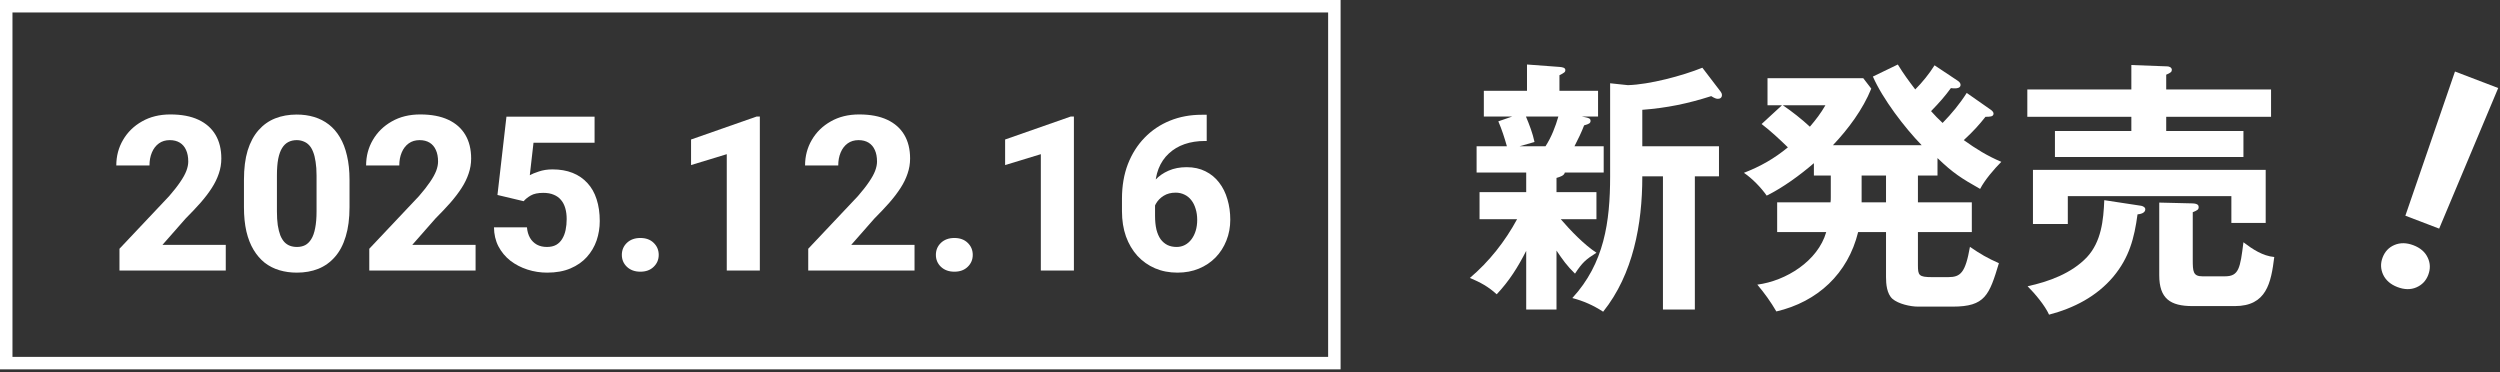
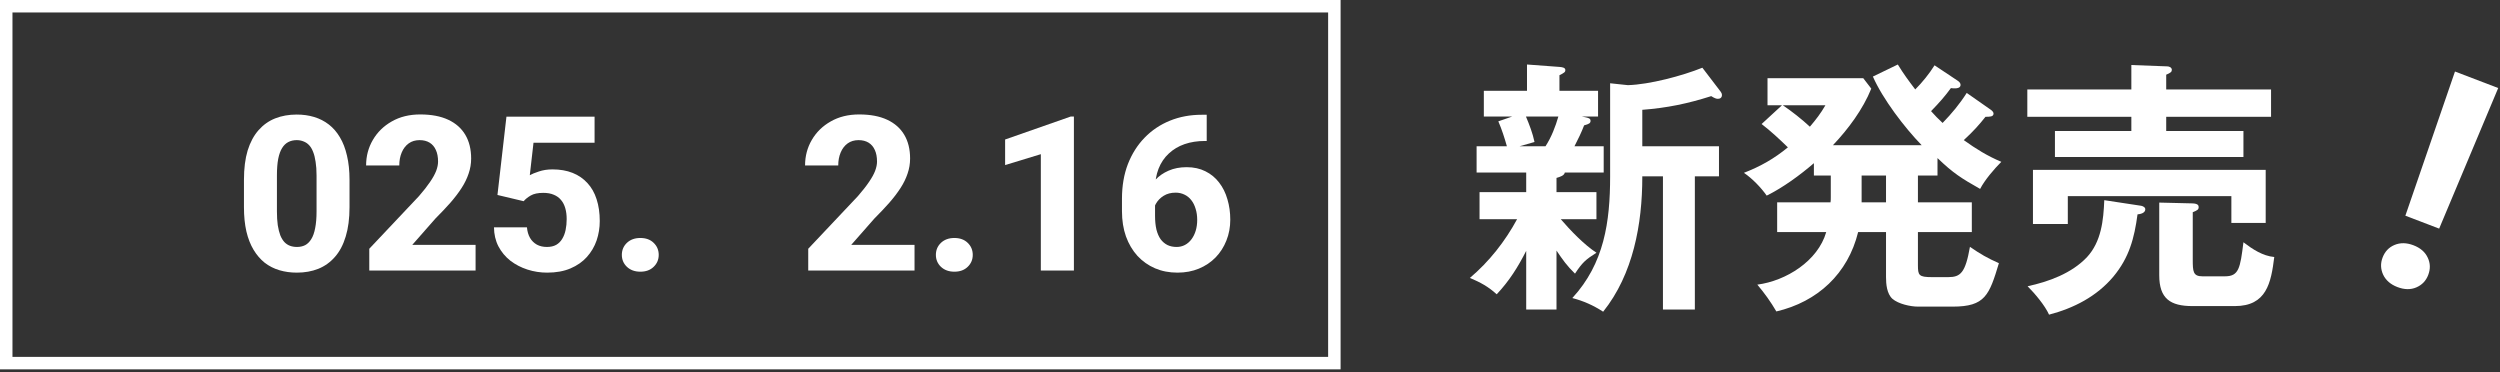
<svg xmlns="http://www.w3.org/2000/svg" width="235" height="35" viewBox="0 0 235 35" fill="none">
  <rect x="0" y="0" width="235" height="35" fill="#333333" stroke="none" />
  <path d="M203.624 8.407H213.479V10.978H203.624V12.313H210.883V14.758H193.164V12.313H200.347V10.978H190.568V8.407H200.347V6.113L203.725 6.239C203.901 6.239 204.153 6.34 204.153 6.567C204.153 6.743 204.052 6.844 203.624 7.021V8.407ZM191.098 15.968H212.975V20.958H209.749V18.438H194.374V21.059H191.098V15.968ZM190.594 26.907C192.585 26.478 194.727 25.697 196.164 24.184C197.525 22.723 197.726 20.706 197.802 18.816L201.28 19.345C201.406 19.371 201.658 19.471 201.658 19.673C201.658 20.026 201.204 20.127 200.927 20.152C200.625 22.395 200.146 24.21 198.659 25.999C197.096 27.864 194.929 28.973 192.61 29.578C192.232 28.721 191.274 27.587 190.594 26.907ZM213.781 24.159C213.479 26.604 213.05 28.772 210.076 28.772H206.094C204.002 28.772 202.969 28.066 202.969 25.873V19.043L206.119 19.119C206.648 19.144 206.674 19.345 206.674 19.471C206.674 19.698 206.548 19.774 206.119 19.95V24.386C206.119 25.52 206.144 25.974 207.027 25.974H209.144C210.454 25.974 210.58 25.218 210.883 22.773C211.74 23.428 212.697 24.058 213.781 24.159Z" fill="white" />
  <path d="M182.125 14.859V16.497H180.285V19.018H185.351V21.816H180.285V24.916C180.285 25.873 180.361 26.05 181.596 26.05H183.133C184.293 26.05 184.746 25.646 185.175 23.202C186.158 23.882 186.813 24.26 187.897 24.739C186.989 27.738 186.611 28.822 183.562 28.822H180.285C179.579 28.822 178.445 28.57 177.891 28.091C177.361 27.612 177.286 26.705 177.286 26.05V21.816H174.665C173.707 25.722 170.859 28.369 166.977 29.276C166.448 28.369 165.868 27.562 165.188 26.756C167.885 26.403 170.884 24.538 171.665 21.816H167.053V19.018H172.069C172.094 18.867 172.094 18.715 172.094 18.539V16.497H170.506V15.338C169.221 16.447 167.608 17.632 166.07 18.388C165.516 17.606 164.709 16.775 163.928 16.245C165.49 15.64 166.776 14.91 168.061 13.851C167.229 13.044 166.473 12.339 165.591 11.658L167.507 9.894H166.146V7.348H175.144L175.9 8.331C175.118 10.272 173.732 12.137 172.295 13.649H180.638C179.025 11.986 176.983 9.314 176.051 7.197L178.395 6.063C178.949 6.97 179.403 7.575 180.033 8.407C180.688 7.752 181.344 6.945 181.848 6.139L184.041 7.6C184.192 7.701 184.293 7.827 184.293 7.978C184.293 8.256 183.99 8.306 183.788 8.306C183.662 8.306 183.511 8.306 183.385 8.281C182.831 9.037 182.352 9.592 181.52 10.448C181.873 10.852 182.201 11.179 182.604 11.557C183.461 10.675 184.217 9.768 184.872 8.735L187.141 10.322C187.241 10.398 187.393 10.524 187.393 10.675C187.393 10.978 187.04 10.978 186.637 10.978C186.057 11.709 185.528 12.314 184.595 13.171C185.754 14.002 186.813 14.658 188.124 15.212C187.443 15.893 186.561 16.926 186.132 17.758C184.393 16.775 183.587 16.271 182.125 14.859ZM170.128 11.91C170.708 11.23 171.136 10.675 171.59 9.894H167.582C168.414 10.448 169.397 11.23 170.128 11.91ZM174.992 19.018H177.286V16.497H174.992V19.018Z" fill="white" />
  <path d="M147.092 16.22C147.042 16.497 146.664 16.623 146.311 16.724V18.06H150.066V20.606H146.714C147.596 21.639 148.932 23.025 150.066 23.756C149.033 24.412 148.73 24.689 148.05 25.722C147.294 24.991 146.89 24.412 146.311 23.555V29.099H143.463V23.58C142.681 25.117 141.875 26.403 140.69 27.663C139.884 26.932 139.178 26.554 138.17 26.125C139.985 24.588 141.472 22.698 142.606 20.606H139.077V18.06H143.463V16.22H138.8V13.75H141.648C141.421 12.944 141.169 12.162 140.842 11.406L142.152 10.953H139.481V8.533H143.538V6.063L146.588 6.29C146.89 6.315 147.143 6.365 147.143 6.592C147.143 6.769 147.042 6.844 146.588 7.071V8.533H150.217V10.953H148.68L149.058 11.028C149.285 11.079 149.512 11.129 149.512 11.356C149.512 11.583 149.36 11.658 148.907 11.784C148.655 12.44 148.352 13.07 147.999 13.75H150.747V16.22H147.092ZM154.376 16.573V16.649C154.376 21.059 153.519 25.773 150.696 29.301C149.764 28.696 148.856 28.293 147.798 28.016C150.797 24.764 151.352 20.858 151.352 16.573V7.827L153.015 8.004C155.031 7.953 158.157 7.122 160.022 6.365L161.736 8.609C161.811 8.709 161.862 8.81 161.862 8.936C161.862 9.163 161.71 9.289 161.484 9.289C161.332 9.289 161.181 9.239 160.853 9.037C158.636 9.743 156.695 10.146 154.376 10.322V13.75H161.584V16.573H159.316V29.099H156.317V16.573H154.376ZM146.487 10.953H143.438C143.765 11.734 144.068 12.515 144.244 13.347L142.833 13.75H145.277C145.832 12.893 146.21 11.91 146.487 10.953Z" fill="white" />
  <path d="M234.832 8.275L229.281 21.49L226.104 20.276L230.768 6.722L234.832 8.275ZM223.965 24.207C224.18 23.642 224.553 23.249 225.083 23.026C225.625 22.799 226.218 22.808 226.863 23.054C227.516 23.304 227.964 23.692 228.207 24.22C228.454 24.739 228.469 25.281 228.253 25.846C228.044 26.393 227.673 26.782 227.14 27.013C226.606 27.244 226.013 27.235 225.36 26.985C224.716 26.739 224.268 26.351 224.016 25.819C223.773 25.291 223.756 24.754 223.965 24.207Z" fill="white" />
  <path d="M112.954 10.788H113.431V13.252H113.252C112.557 13.252 111.921 13.351 111.345 13.55C110.776 13.748 110.282 14.043 109.865 14.434C109.448 14.818 109.127 15.294 108.902 15.864C108.683 16.427 108.574 17.076 108.574 17.811V20.274C108.574 20.771 108.617 21.205 108.703 21.575C108.796 21.94 108.928 22.244 109.1 22.489C109.279 22.728 109.494 22.91 109.746 23.036C109.998 23.155 110.282 23.214 110.6 23.214C110.885 23.214 111.147 23.151 111.385 23.026C111.623 22.9 111.829 22.721 112.001 22.489C112.173 22.258 112.305 21.989 112.398 21.685C112.491 21.373 112.537 21.036 112.537 20.672C112.537 20.287 112.488 19.94 112.388 19.628C112.295 19.311 112.16 19.039 111.981 18.814C111.809 18.589 111.597 18.417 111.345 18.297C111.094 18.172 110.815 18.109 110.511 18.109C110.074 18.109 109.696 18.208 109.378 18.407C109.061 18.605 108.816 18.86 108.643 19.172C108.471 19.483 108.382 19.801 108.375 20.125L107.551 19.44C107.551 18.989 107.64 18.546 107.819 18.109C108.004 17.665 108.266 17.265 108.604 16.907C108.941 16.543 109.355 16.255 109.845 16.043C110.342 15.824 110.908 15.715 111.544 15.715C112.213 15.715 112.802 15.844 113.312 16.102C113.822 16.354 114.249 16.705 114.593 17.155C114.944 17.605 115.206 18.132 115.378 18.735C115.557 19.331 115.646 19.97 115.646 20.652C115.646 21.354 115.524 22.009 115.279 22.618C115.04 23.221 114.703 23.747 114.266 24.198C113.829 24.648 113.305 24.999 112.696 25.251C112.094 25.502 111.421 25.628 110.68 25.628C109.912 25.628 109.21 25.492 108.574 25.221C107.945 24.949 107.395 24.562 106.925 24.059C106.461 23.549 106.101 22.94 105.842 22.231C105.591 21.522 105.465 20.728 105.465 19.847V18.685C105.465 17.48 105.65 16.394 106.021 15.427C106.399 14.46 106.922 13.632 107.591 12.944C108.266 12.248 109.061 11.715 109.974 11.344C110.888 10.973 111.882 10.788 112.954 10.788Z" fill="white" />
  <path d="M100.947 10.957V25.43H97.838V14.493L94.481 15.516V13.113L100.639 10.957H100.947Z" fill="white" />
  <path d="M87.973 23.959C87.973 23.509 88.132 23.132 88.449 22.827C88.774 22.522 89.194 22.37 89.711 22.37C90.234 22.37 90.651 22.522 90.963 22.827C91.28 23.132 91.439 23.509 91.439 23.959C91.439 24.403 91.28 24.777 90.963 25.082C90.651 25.387 90.234 25.539 89.711 25.539C89.194 25.539 88.774 25.387 88.449 25.082C88.132 24.777 87.973 24.403 87.973 23.959Z" fill="white" />
  <path d="M85.966 23.016V25.43H75.974V23.383L80.642 18.437C81.079 17.933 81.427 17.49 81.685 17.105C81.95 16.721 82.142 16.374 82.261 16.063C82.381 15.745 82.44 15.453 82.44 15.188C82.44 14.758 82.371 14.394 82.232 14.096C82.099 13.798 81.904 13.569 81.646 13.41C81.387 13.252 81.073 13.172 80.702 13.172C80.305 13.172 79.964 13.275 79.679 13.48C79.394 13.685 79.175 13.97 79.023 14.334C78.871 14.692 78.795 15.099 78.795 15.556H75.676C75.676 14.675 75.888 13.874 76.311 13.152C76.735 12.424 77.328 11.844 78.09 11.414C78.851 10.977 79.742 10.758 80.761 10.758C81.808 10.758 82.685 10.924 83.394 11.255C84.102 11.586 84.639 12.059 85.003 12.675C85.367 13.291 85.549 14.033 85.549 14.9C85.549 15.39 85.47 15.864 85.311 16.321C85.159 16.778 84.937 17.231 84.645 17.682C84.354 18.132 84.003 18.592 83.592 19.062C83.182 19.526 82.718 20.016 82.202 20.532L80.016 23.016H85.966Z" fill="white" />
-   <path d="M71.425 10.957V25.43H68.316V14.493L64.959 15.516V13.113L71.118 10.957H71.425Z" fill="white" />
  <path d="M58.453 23.959C58.453 23.509 58.612 23.132 58.93 22.827C59.254 22.522 59.675 22.37 60.191 22.37C60.715 22.37 61.132 22.522 61.443 22.827C61.761 23.132 61.92 23.509 61.92 23.959C61.92 24.403 61.761 24.777 61.443 25.082C61.132 25.387 60.715 25.539 60.191 25.539C59.675 25.539 59.254 25.387 58.93 25.082C58.612 24.777 58.453 24.403 58.453 23.959Z" fill="white" />
  <path d="M49.225 18.913L46.761 18.327L47.606 10.967H55.89V13.42H50.149L49.801 16.47C49.98 16.364 50.261 16.248 50.645 16.122C51.029 15.99 51.46 15.923 51.937 15.923C52.645 15.923 53.274 16.033 53.824 16.251C54.373 16.47 54.837 16.788 55.214 17.205C55.599 17.615 55.887 18.122 56.079 18.724C56.277 19.327 56.377 20.012 56.377 20.781C56.377 21.416 56.277 22.026 56.079 22.608C55.88 23.184 55.575 23.701 55.165 24.158C54.761 24.608 54.248 24.966 53.625 25.231C53.003 25.496 52.271 25.628 51.43 25.628C50.794 25.628 50.178 25.532 49.582 25.34C48.986 25.148 48.45 24.87 47.973 24.506C47.503 24.135 47.129 23.684 46.851 23.155C46.579 22.625 46.44 22.029 46.434 21.367H49.533C49.566 21.751 49.662 22.082 49.821 22.36C49.98 22.632 50.195 22.843 50.466 22.996C50.738 23.142 51.053 23.214 51.41 23.214C51.754 23.214 52.046 23.148 52.284 23.016C52.523 22.877 52.711 22.688 52.85 22.449C52.996 22.211 53.102 21.933 53.168 21.615C53.234 21.297 53.268 20.956 53.268 20.592C53.268 20.215 53.224 19.877 53.138 19.579C53.052 19.274 52.92 19.016 52.741 18.804C52.562 18.585 52.334 18.42 52.056 18.307C51.784 18.188 51.456 18.129 51.072 18.129C50.569 18.129 50.175 18.211 49.89 18.377C49.606 18.542 49.384 18.721 49.225 18.913Z" fill="white" />
  <path d="M44.705 23.016V25.43H34.712V23.383L39.381 18.437C39.818 17.933 40.165 17.49 40.424 17.105C40.688 16.721 40.88 16.374 41 16.063C41.119 15.745 41.178 15.453 41.178 15.188C41.178 14.758 41.109 14.394 40.97 14.096C40.837 13.798 40.642 13.569 40.384 13.41C40.126 13.252 39.811 13.172 39.44 13.172C39.043 13.172 38.702 13.275 38.417 13.48C38.132 13.685 37.914 13.97 37.761 14.334C37.609 14.692 37.533 15.099 37.533 15.556H34.414C34.414 14.675 34.626 13.874 35.05 13.152C35.474 12.424 36.066 11.844 36.828 11.414C37.589 10.977 38.48 10.758 39.5 10.758C40.546 10.758 41.423 10.924 42.132 11.255C42.841 11.586 43.377 12.059 43.741 12.675C44.105 13.291 44.288 14.033 44.288 14.9C44.288 15.39 44.208 15.864 44.049 16.321C43.897 16.778 43.675 17.231 43.384 17.682C43.092 18.132 42.741 18.592 42.331 19.062C41.92 19.526 41.457 20.016 40.94 20.532L38.755 23.016H44.705Z" fill="white" />
  <path d="M32.855 16.907V19.479C32.855 20.539 32.736 21.456 32.497 22.231C32.265 23.006 31.928 23.645 31.484 24.148C31.047 24.651 30.524 25.025 29.915 25.27C29.312 25.509 28.643 25.628 27.908 25.628C27.319 25.628 26.769 25.552 26.259 25.399C25.749 25.247 25.289 25.012 24.878 24.694C24.475 24.37 24.127 23.966 23.836 23.482C23.544 22.999 23.319 22.423 23.16 21.754C23.008 21.085 22.932 20.327 22.932 19.479V16.907C22.932 15.834 23.047 14.914 23.279 14.145C23.518 13.377 23.859 12.741 24.302 12.238C24.746 11.735 25.269 11.364 25.872 11.126C26.481 10.887 27.153 10.768 27.888 10.768C28.478 10.768 29.024 10.844 29.527 10.996C30.037 11.149 30.497 11.384 30.908 11.702C31.319 12.02 31.666 12.42 31.951 12.904C32.242 13.387 32.464 13.963 32.616 14.632C32.775 15.294 32.855 16.052 32.855 16.907ZM29.756 19.867V16.5C29.756 16.003 29.726 15.572 29.666 15.208C29.613 14.837 29.534 14.523 29.428 14.264C29.328 14.006 29.203 13.798 29.05 13.639C28.898 13.48 28.723 13.364 28.524 13.291C28.332 13.212 28.12 13.172 27.888 13.172C27.597 13.172 27.335 13.232 27.104 13.351C26.872 13.47 26.676 13.659 26.517 13.917C26.359 14.168 26.236 14.509 26.15 14.94C26.07 15.364 26.031 15.884 26.031 16.5V19.867C26.031 20.363 26.057 20.797 26.11 21.168C26.17 21.539 26.249 21.857 26.349 22.122C26.455 22.38 26.584 22.592 26.736 22.757C26.888 22.916 27.064 23.032 27.262 23.105C27.461 23.178 27.676 23.214 27.908 23.214C28.2 23.214 28.458 23.158 28.683 23.045C28.908 22.926 29.1 22.737 29.259 22.479C29.425 22.214 29.547 21.867 29.627 21.436C29.713 21.006 29.756 20.483 29.756 19.867Z" fill="white" />
-   <path d="M21.222 23.016V25.43H11.23V23.383L15.898 18.437C16.335 17.933 16.683 17.49 16.941 17.105C17.206 16.721 17.398 16.374 17.517 16.063C17.637 15.745 17.696 15.453 17.696 15.188C17.696 14.758 17.627 14.394 17.488 14.096C17.355 13.798 17.16 13.569 16.901 13.41C16.643 13.252 16.329 13.172 15.958 13.172C15.56 13.172 15.219 13.275 14.935 13.48C14.65 13.685 14.431 13.97 14.279 14.334C14.127 14.692 14.051 15.099 14.051 15.556H10.932C10.932 14.675 11.143 13.874 11.567 13.152C11.991 12.424 12.584 11.844 13.345 11.414C14.107 10.977 14.998 10.758 16.017 10.758C17.064 10.758 17.941 10.924 18.65 11.255C19.358 11.586 19.895 12.059 20.259 12.675C20.623 13.291 20.805 14.033 20.805 14.9C20.805 15.39 20.726 15.864 20.567 16.321C20.414 16.778 20.193 17.231 19.901 17.682C19.61 18.132 19.259 18.592 18.848 19.062C18.438 19.526 17.974 20.016 17.458 20.532L15.272 23.016H21.222Z" fill="white" />
  <path d="M126.016 0V34.719H0V0H126.016ZM1.172 33.547H124.845V1.172H1.172V33.547Z" fill="white" />
</svg>